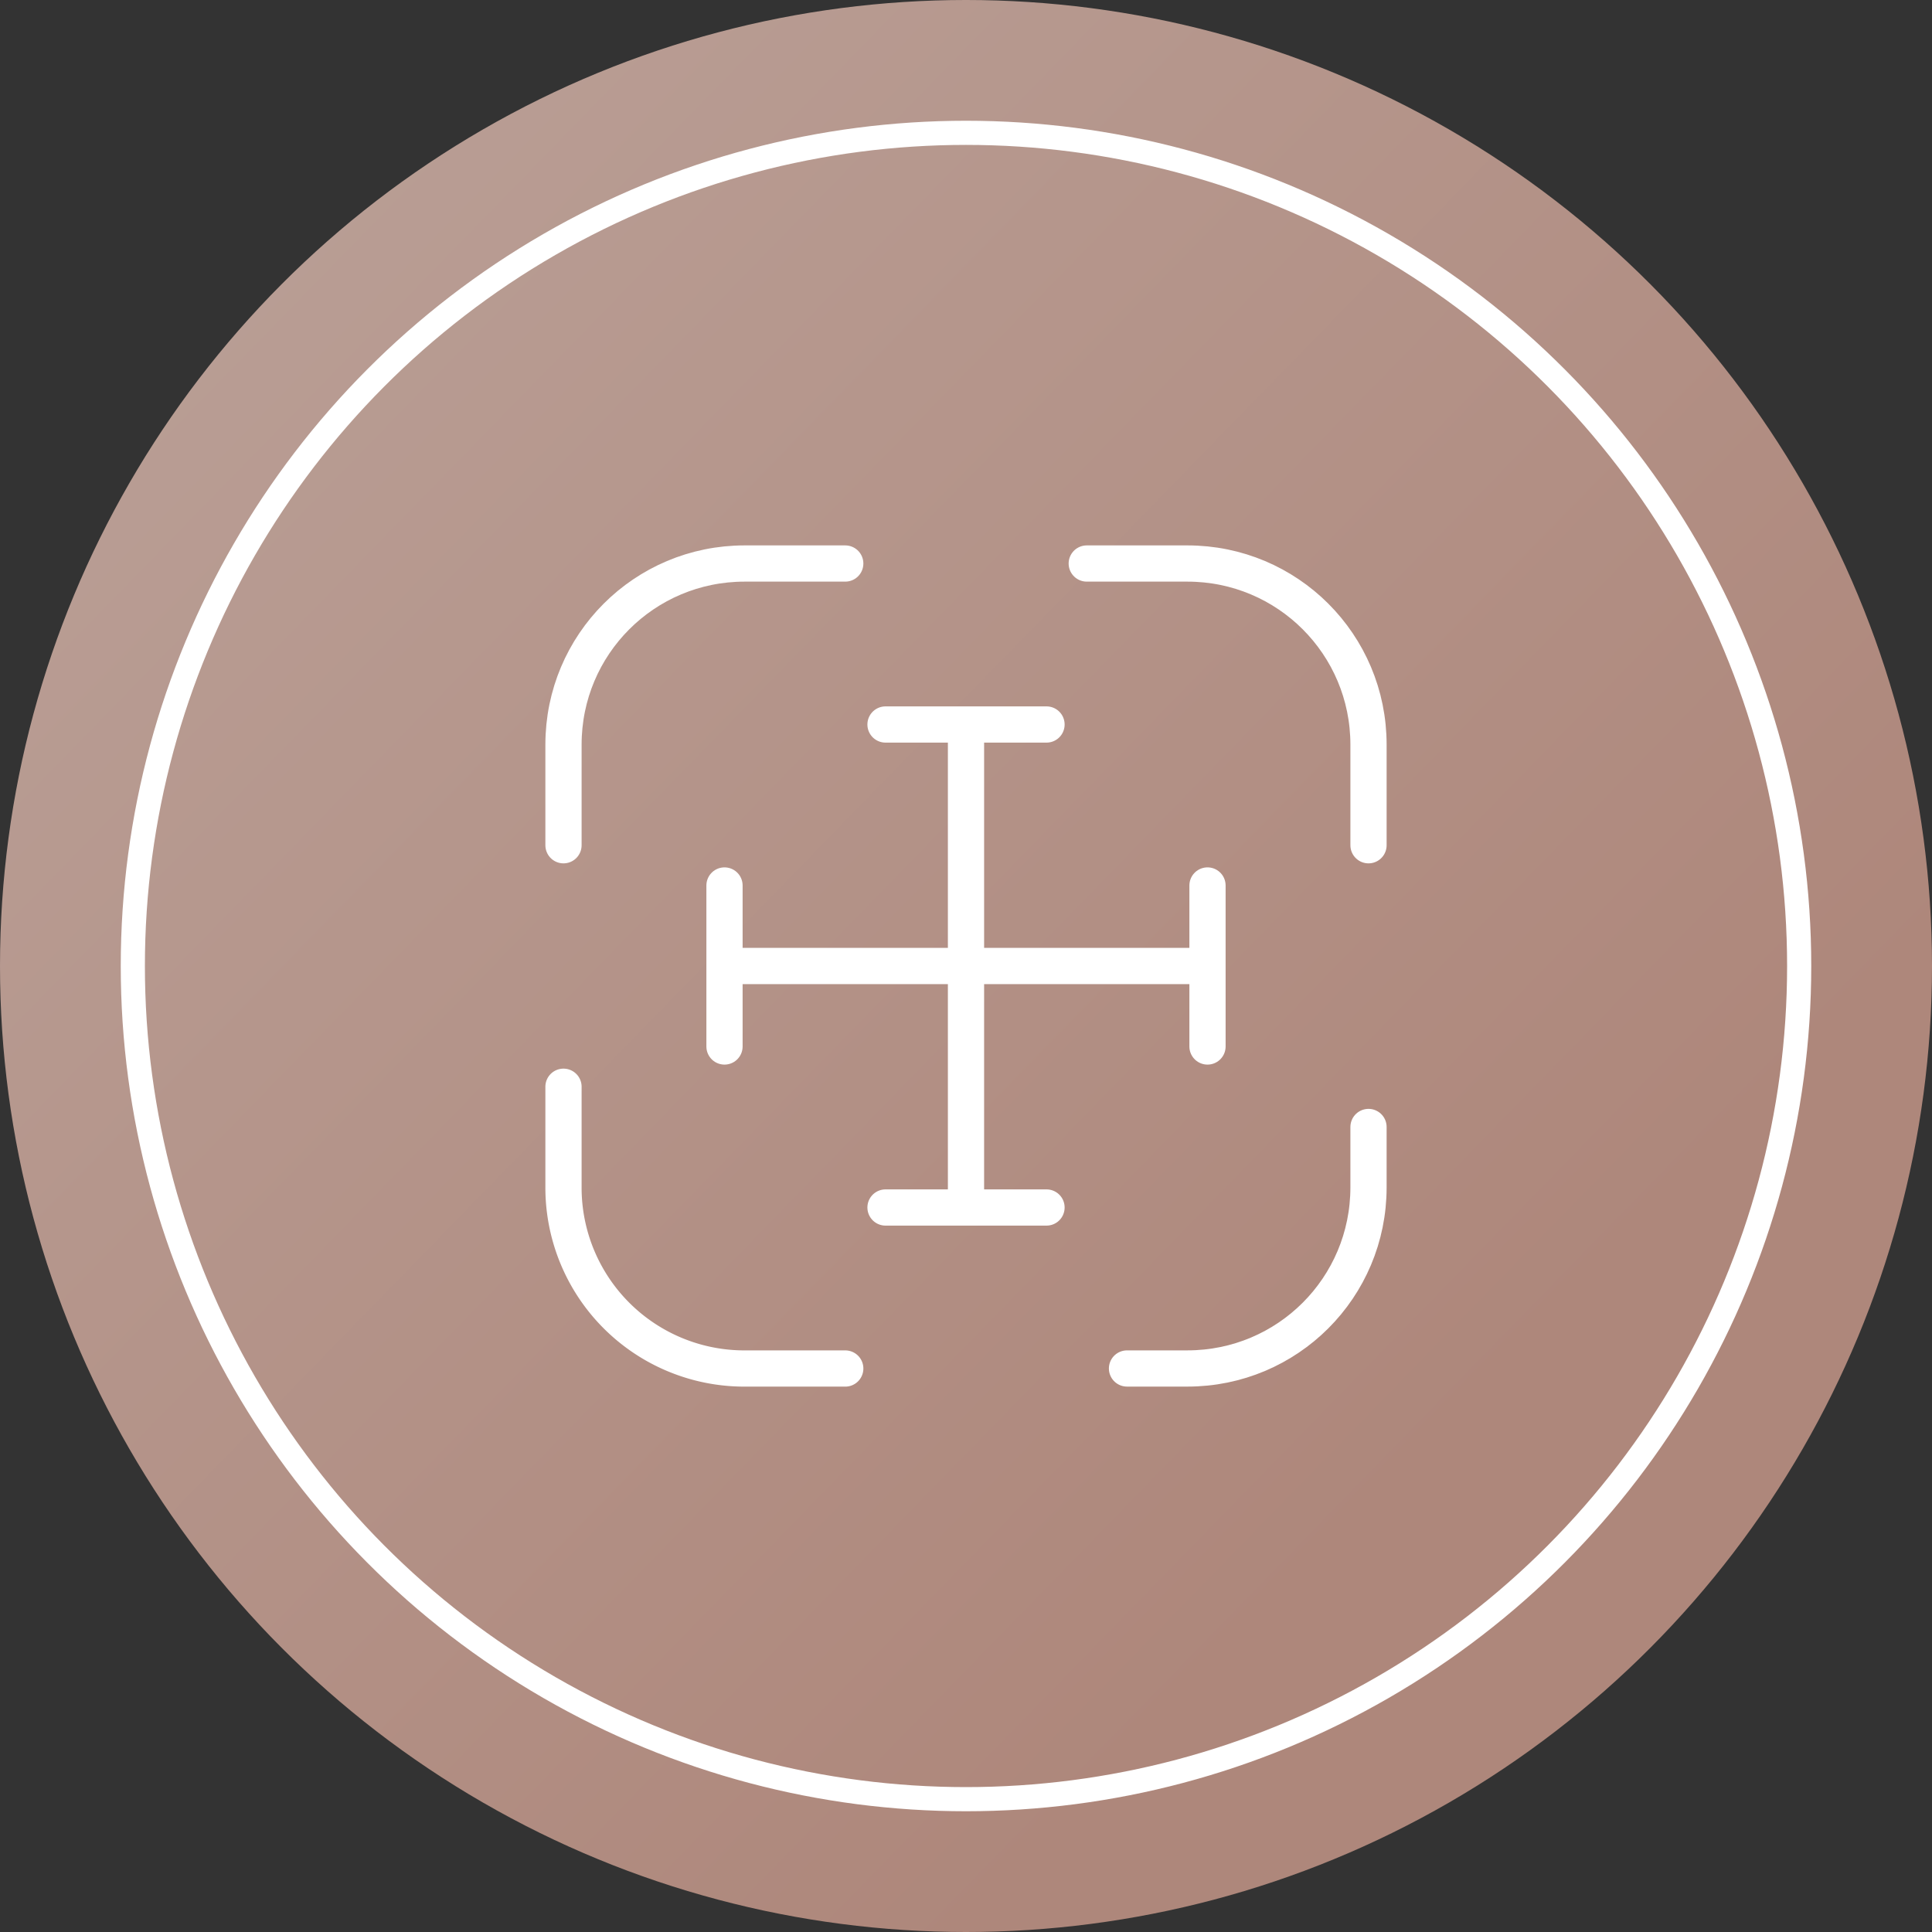
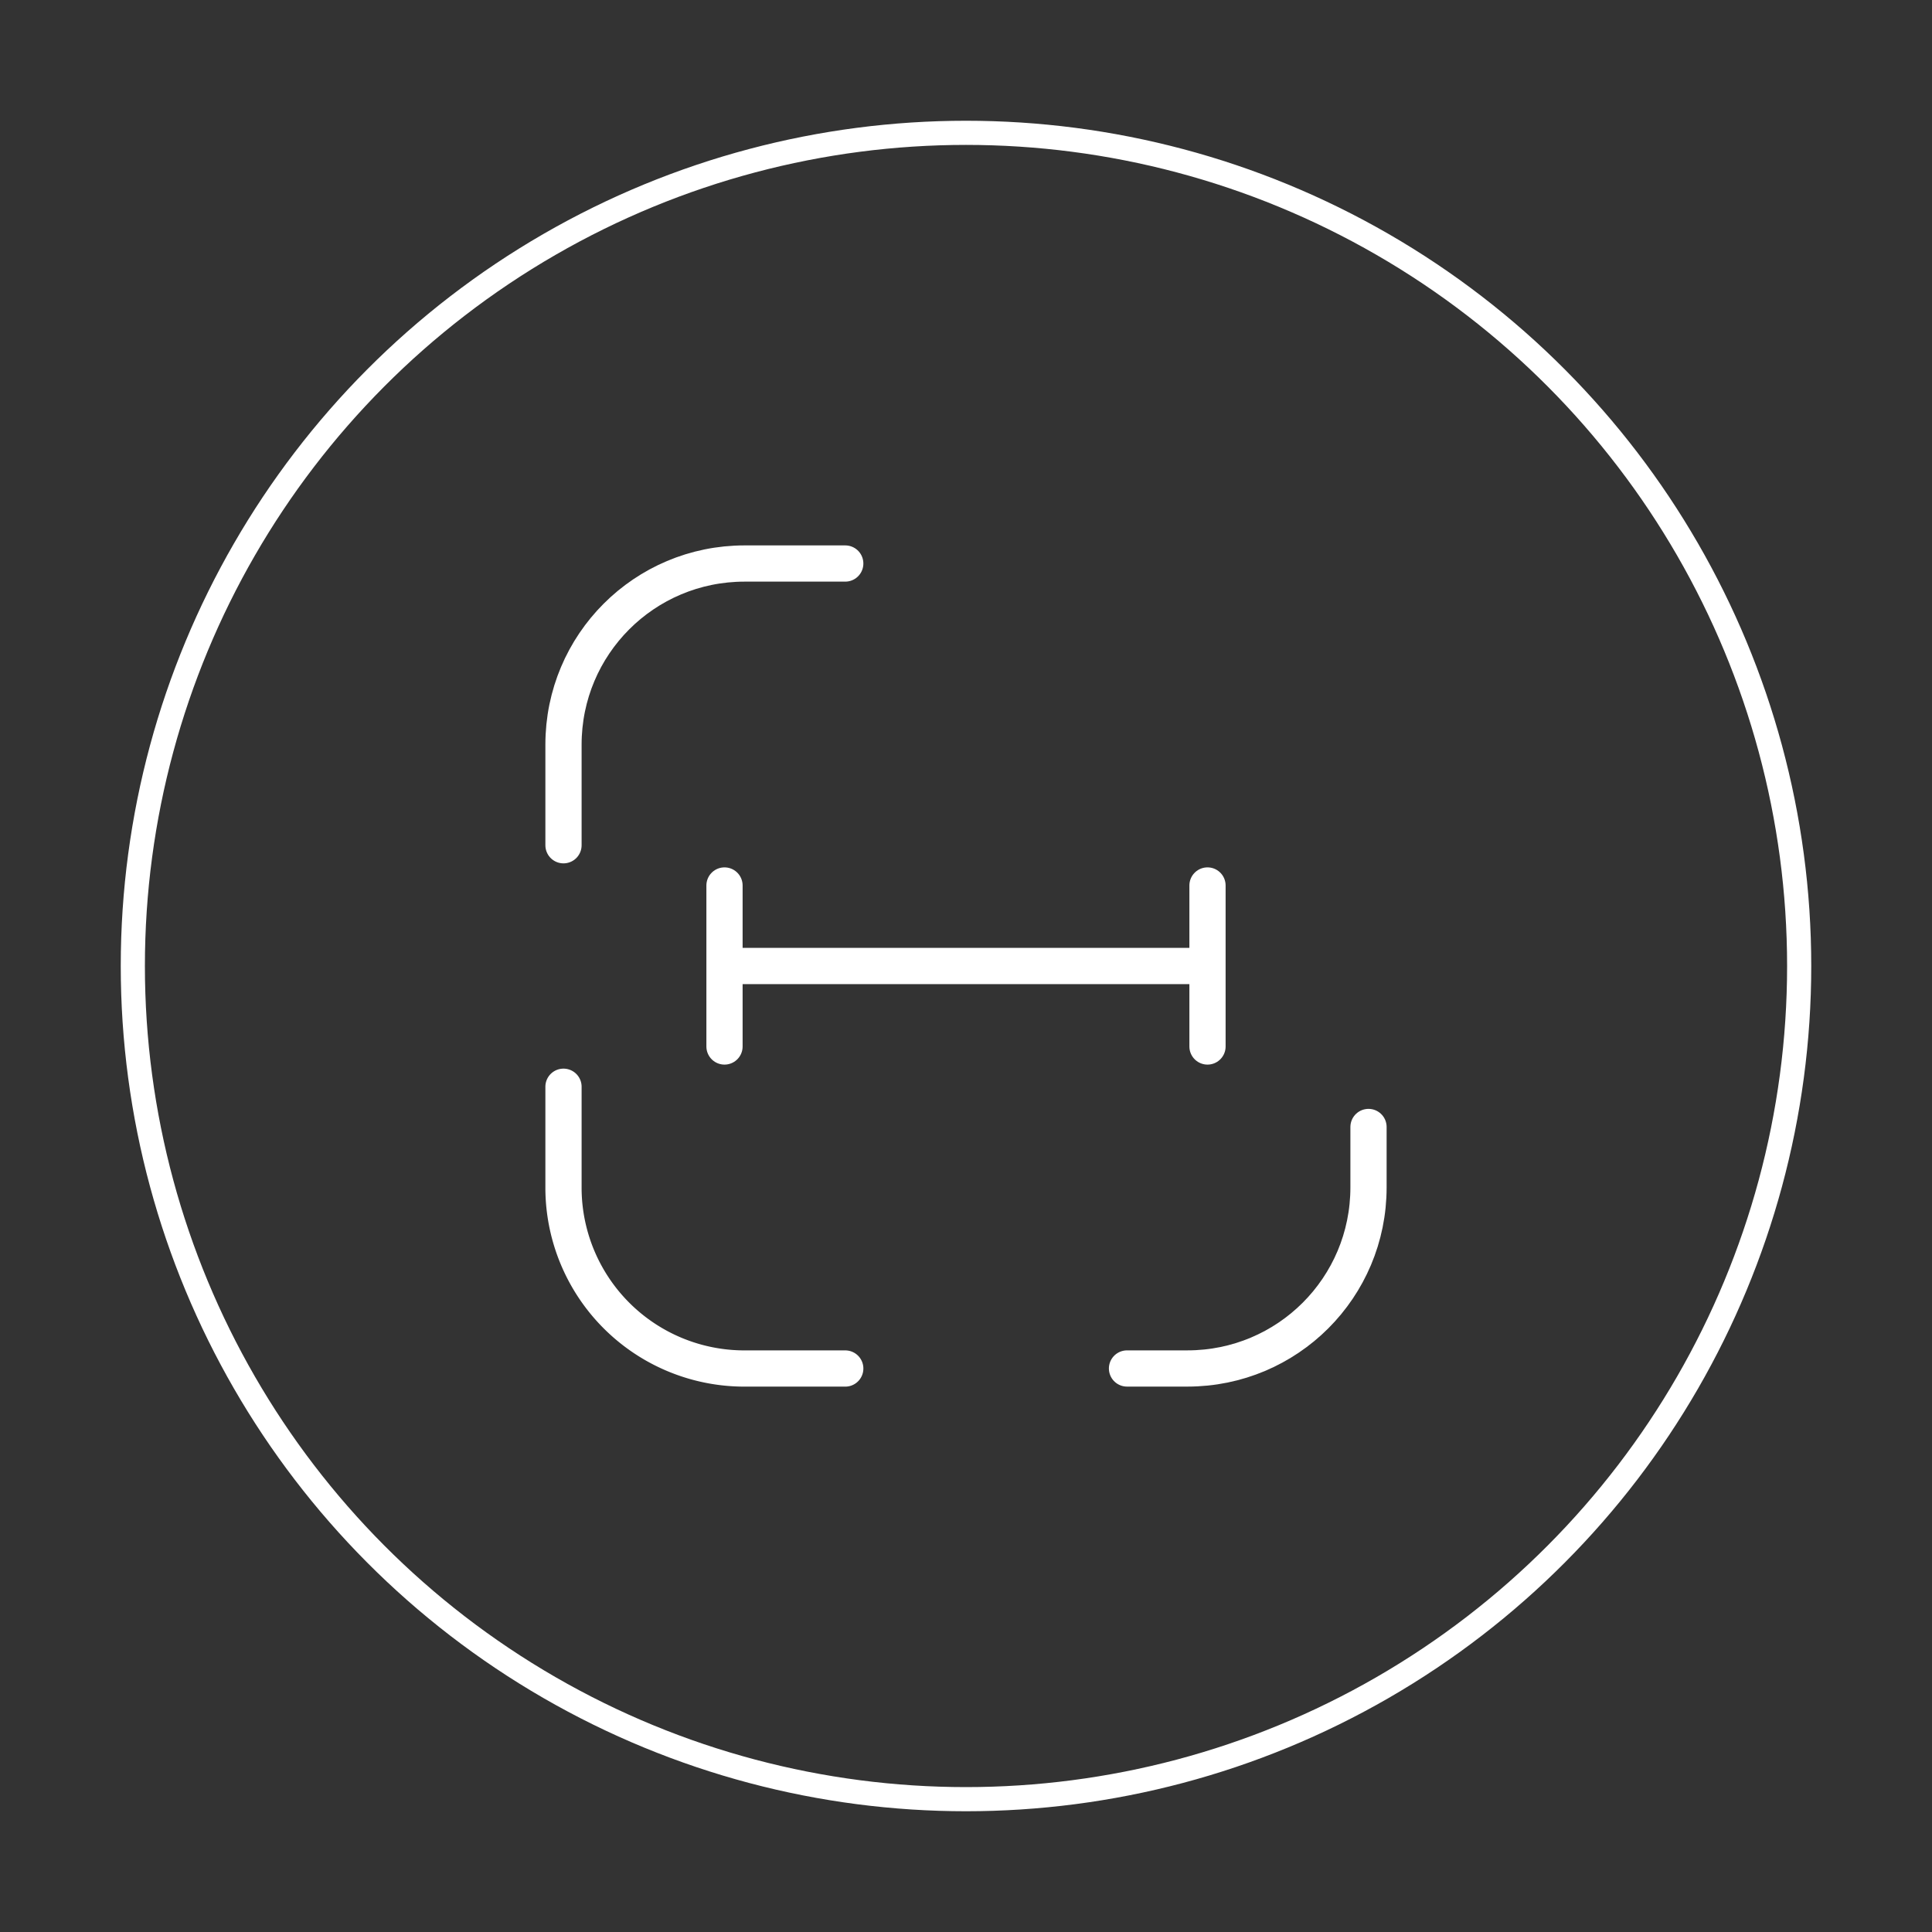
<svg xmlns="http://www.w3.org/2000/svg" width="80" height="80" viewBox="0 0 80 80" fill="none">
  <rect x="0" y="0" width="80" height="80" fill="#333333" stroke="none" />
-   <circle cx="40" cy="40" r="40" fill="url(#a)" />
  <path d="M23.333 35v-4.166c0-4.15 3.35-7.5 7.5-7.5H35" stroke="white" stroke-width="1.5" stroke-linecap="round" stroke-linejoin="round" />
-   <path d="M45 23.334h4.167c4.15 0 7.5 3.35 7.5 7.5V35" stroke="white" stroke-width="1.5" stroke-linecap="round" stroke-linejoin="round" />
  <path d="M56.667 46.666v2.5c0 4.15-3.35 7.5-7.5 7.5h-2.5" stroke="white" stroke-width="1.5" stroke-linecap="round" stroke-linejoin="round" />
  <path d="M35 56.667h-4.167a7.49 7.49 0 0 1-7.5-7.5V45" stroke="white" stroke-width="1.5" stroke-linecap="round" stroke-linejoin="round" />
  <path d="M50 40v-3.334M30 40h20-20Zm0 0v-3.334V40Zm0 0v3.333V40Zm20 0v3.333V40Z" stroke="white" stroke-width="1.5" stroke-linecap="round" stroke-linejoin="round" />
-   <path d="M40 30h3.334M40 50V30v20Zm0 0h3.334H40Zm0 0h-3.333H40Zm0-20h-3.333H40Z" stroke="white" stroke-width="1.5" stroke-linecap="round" stroke-linejoin="round" />
  <circle cx="40" cy="40" r="34.5" stroke="white" />
  <defs>
    <linearGradient id="a" x1="85.903" y1="33.225" x2="34.415" y2="-16.917" gradientUnits="userSpaceOnUse">
      <stop stop-color="#AE877B" />
      <stop offset="1" stop-color="#B99E95" />
    </linearGradient>
  </defs>
</svg>